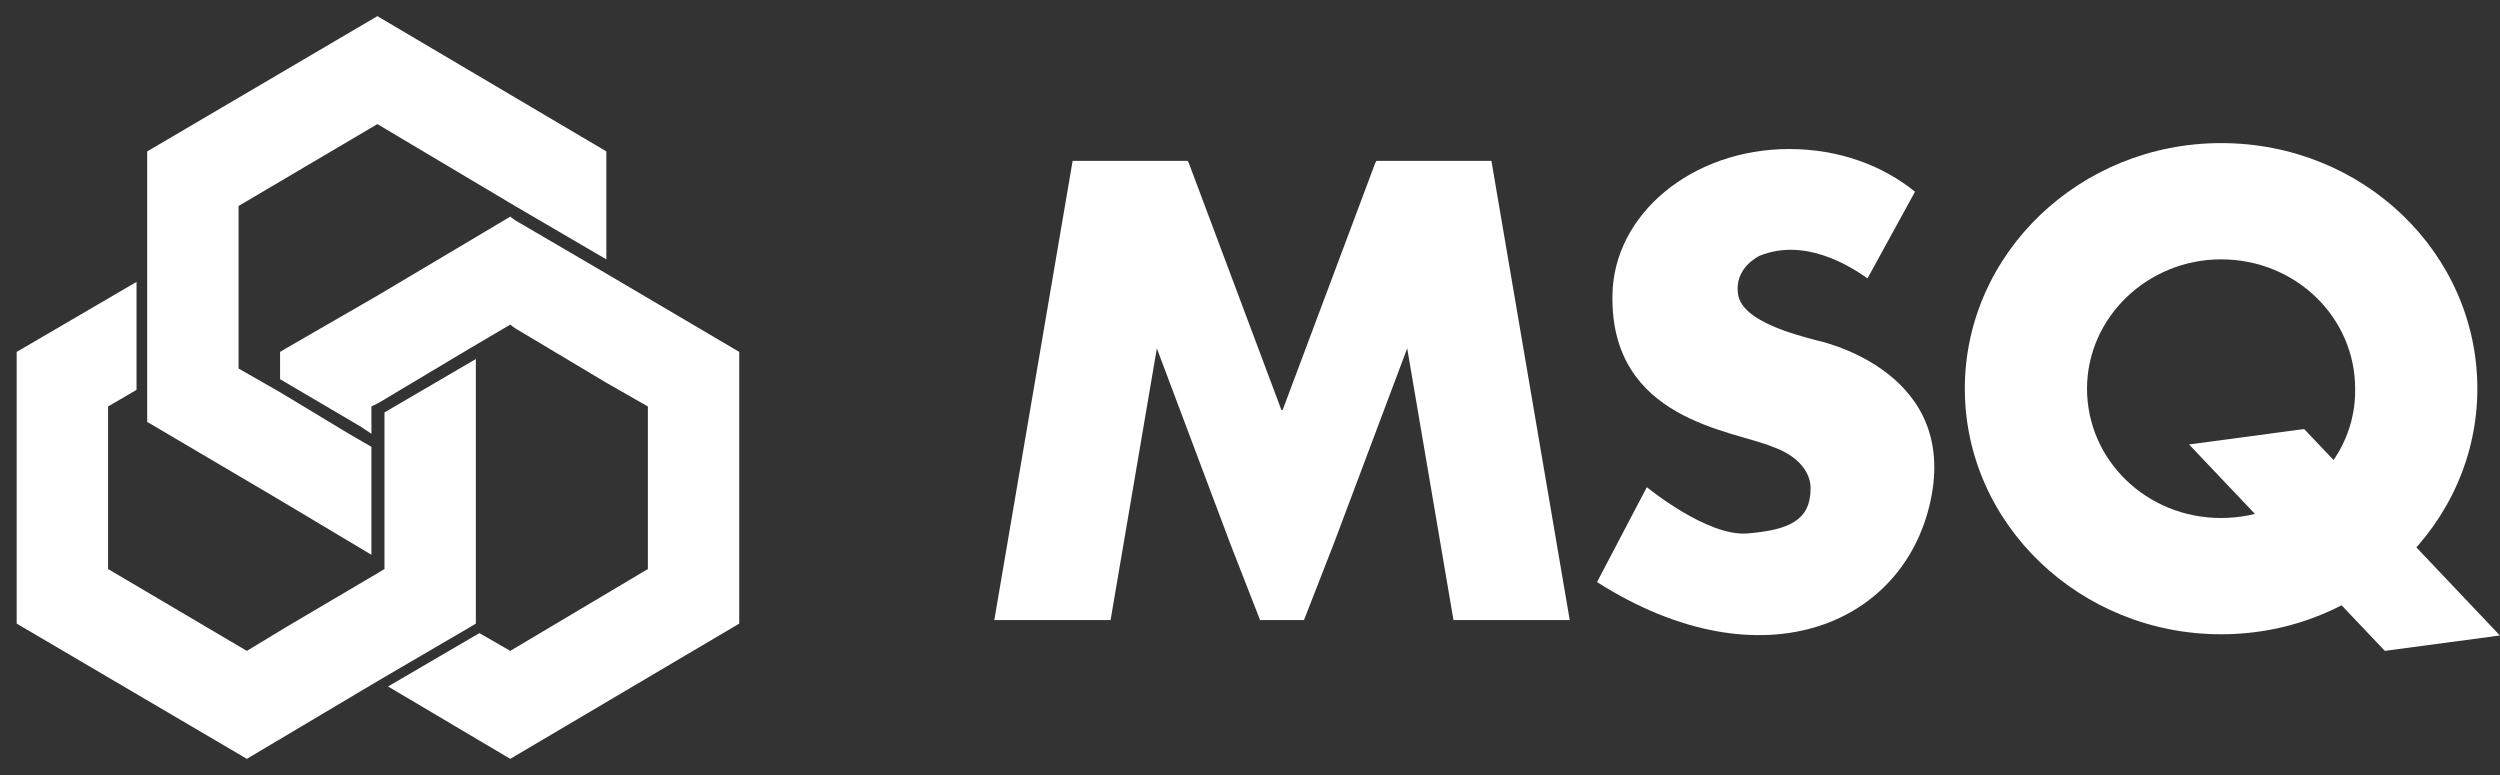
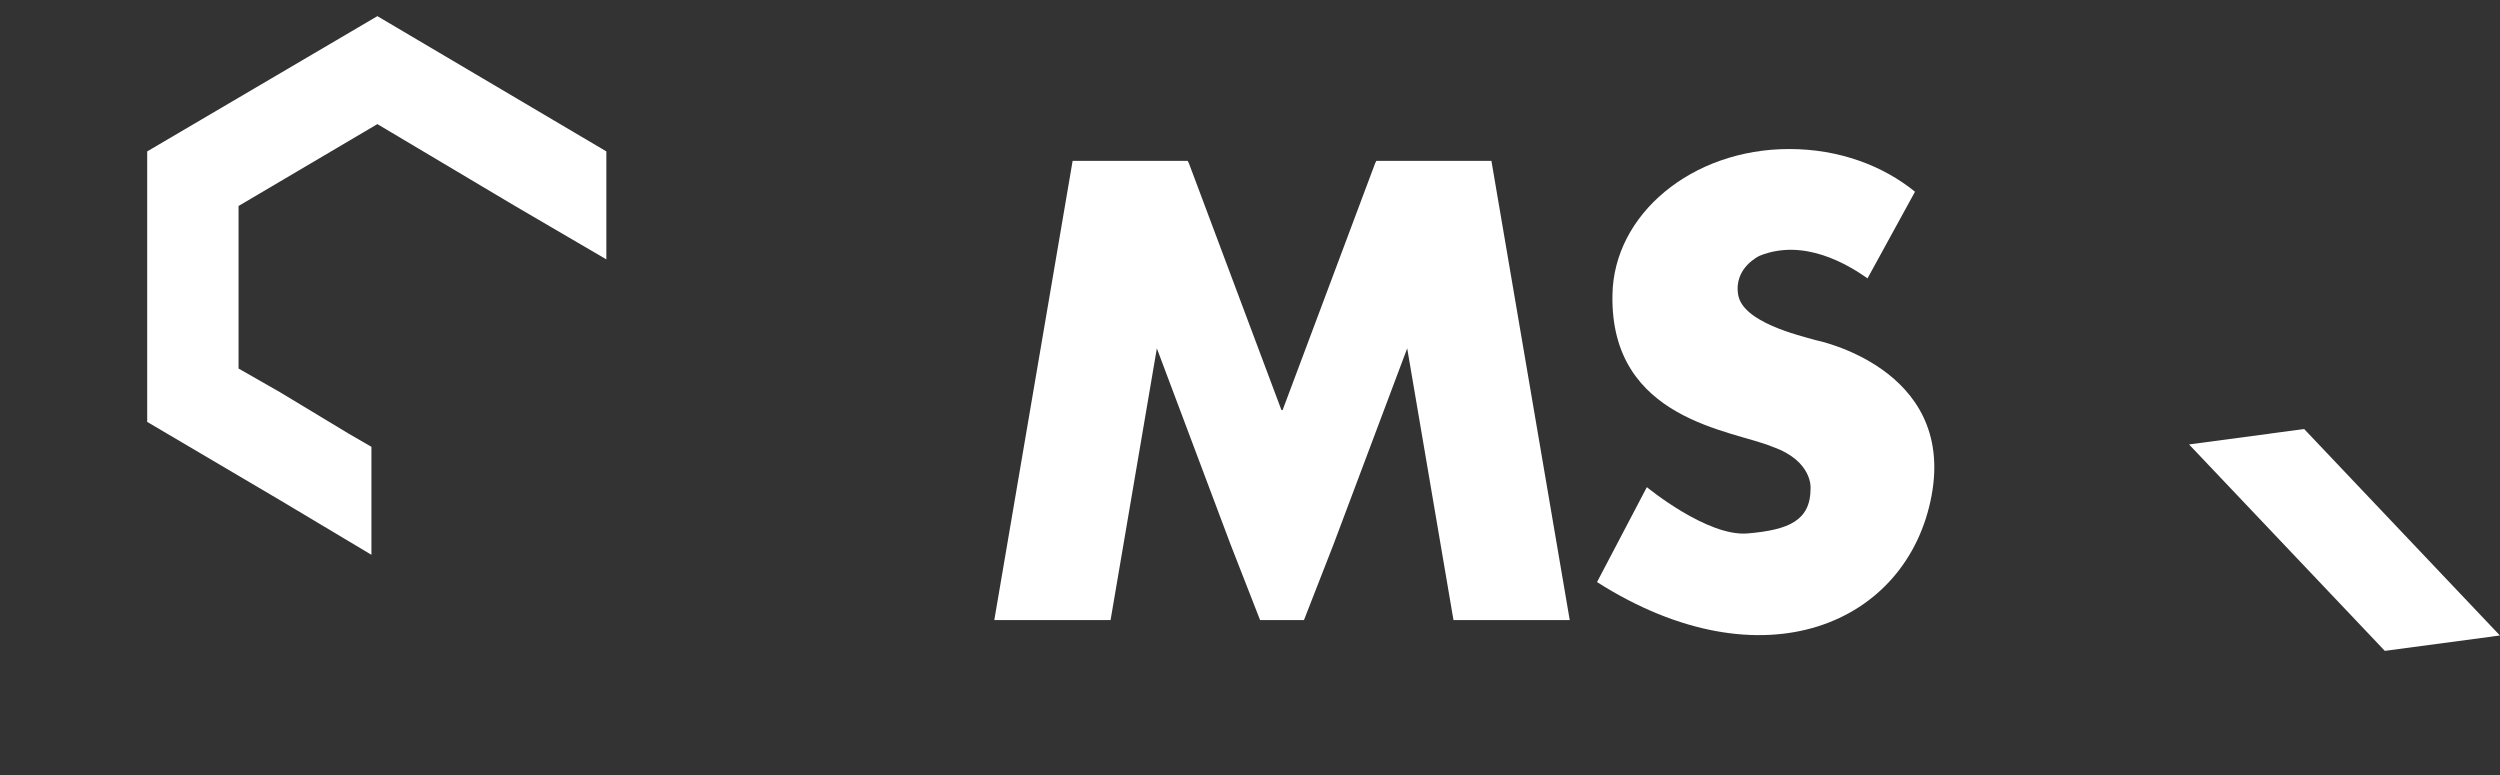
<svg xmlns="http://www.w3.org/2000/svg" width="100" height="31" viewBox="0 0 100 31" fill="none">
  <rect x="0" y="0" width="100" height="31" fill="#333333" stroke="none" />
  <path d="M24.254 6.056V10.375L20.6 8.239L15.095 4.964L9.542 8.239V14.741L11.203 15.69L13.956 17.351L14.857 17.873V22.192L11.203 20.009L5.888 16.876V6.056L15.095 0.646L24.254 6.056Z" fill="white" />
-   <path d="M19.034 14.361V24.944L18.796 25.087L15.142 27.222L9.874 30.354L0.667 24.944V14.076L5.461 11.276V15.595L4.322 16.259V22.761L9.874 26.036L11.44 25.087L15.142 22.904L15.379 22.761V16.497L19.034 14.361Z" fill="white" />
-   <path d="M29.569 14.076V24.944L20.41 30.354L15.522 27.459L19.176 25.324L20.41 26.035L25.915 22.761V16.259L24.254 15.31L20.837 13.269L20.6 13.127L20.41 12.985L18.796 13.934L15.142 16.117L14.857 16.259V17.351L14.43 17.066L11.203 15.168V14.076L11.44 13.934L15.142 11.798L20.41 8.666L20.6 8.808L24.254 10.944L29.569 14.076Z" fill="white" />
  <path d="M62.789 24.802H58.139L56.288 13.934L53.345 21.764L52.159 24.802H50.403L49.217 21.764L46.274 13.934L44.423 24.802H39.772L42.905 6.436H47.508L47.556 6.53L51.257 16.402H51.305L55.006 6.53L55.054 6.436H59.657L62.789 24.802Z" fill="white" />
  <path d="M64.498 11.798C64.545 8.571 67.677 5.961 71.569 5.961C73.562 5.961 75.318 6.625 76.6 7.669L74.701 11.134C73.894 10.564 72.138 9.52 70.383 10.232C70.383 10.232 69.338 10.707 69.528 11.798C69.718 12.89 71.949 13.412 72.613 13.602C72.613 13.602 78.213 14.693 77.264 19.819C76.315 24.944 70.525 27.507 63.881 23.283L65.874 19.486C65.874 19.486 68.294 21.48 69.908 21.337C71.569 21.195 72.423 20.815 72.423 19.534C72.423 19.534 72.518 18.442 70.905 17.873C69.338 17.208 64.403 16.829 64.498 11.798Z" fill="white" />
-   <path d="M88.844 5.724C83.196 5.724 78.593 10.137 78.593 15.547C78.593 20.957 83.196 25.371 88.844 25.371C94.491 25.371 99.094 20.957 99.094 15.547C99.094 10.137 94.538 5.724 88.844 5.724ZM88.844 20.72C85.854 20.72 83.481 18.395 83.481 15.547C83.481 12.7 85.901 10.374 88.844 10.374C91.833 10.374 94.206 12.7 94.206 15.547C94.254 18.395 91.833 20.72 88.844 20.72Z" fill="white" />
  <path d="M99.996 25.419L95.393 26.035L87.562 17.778L92.166 17.161L99.996 25.419Z" fill="white" />
</svg>